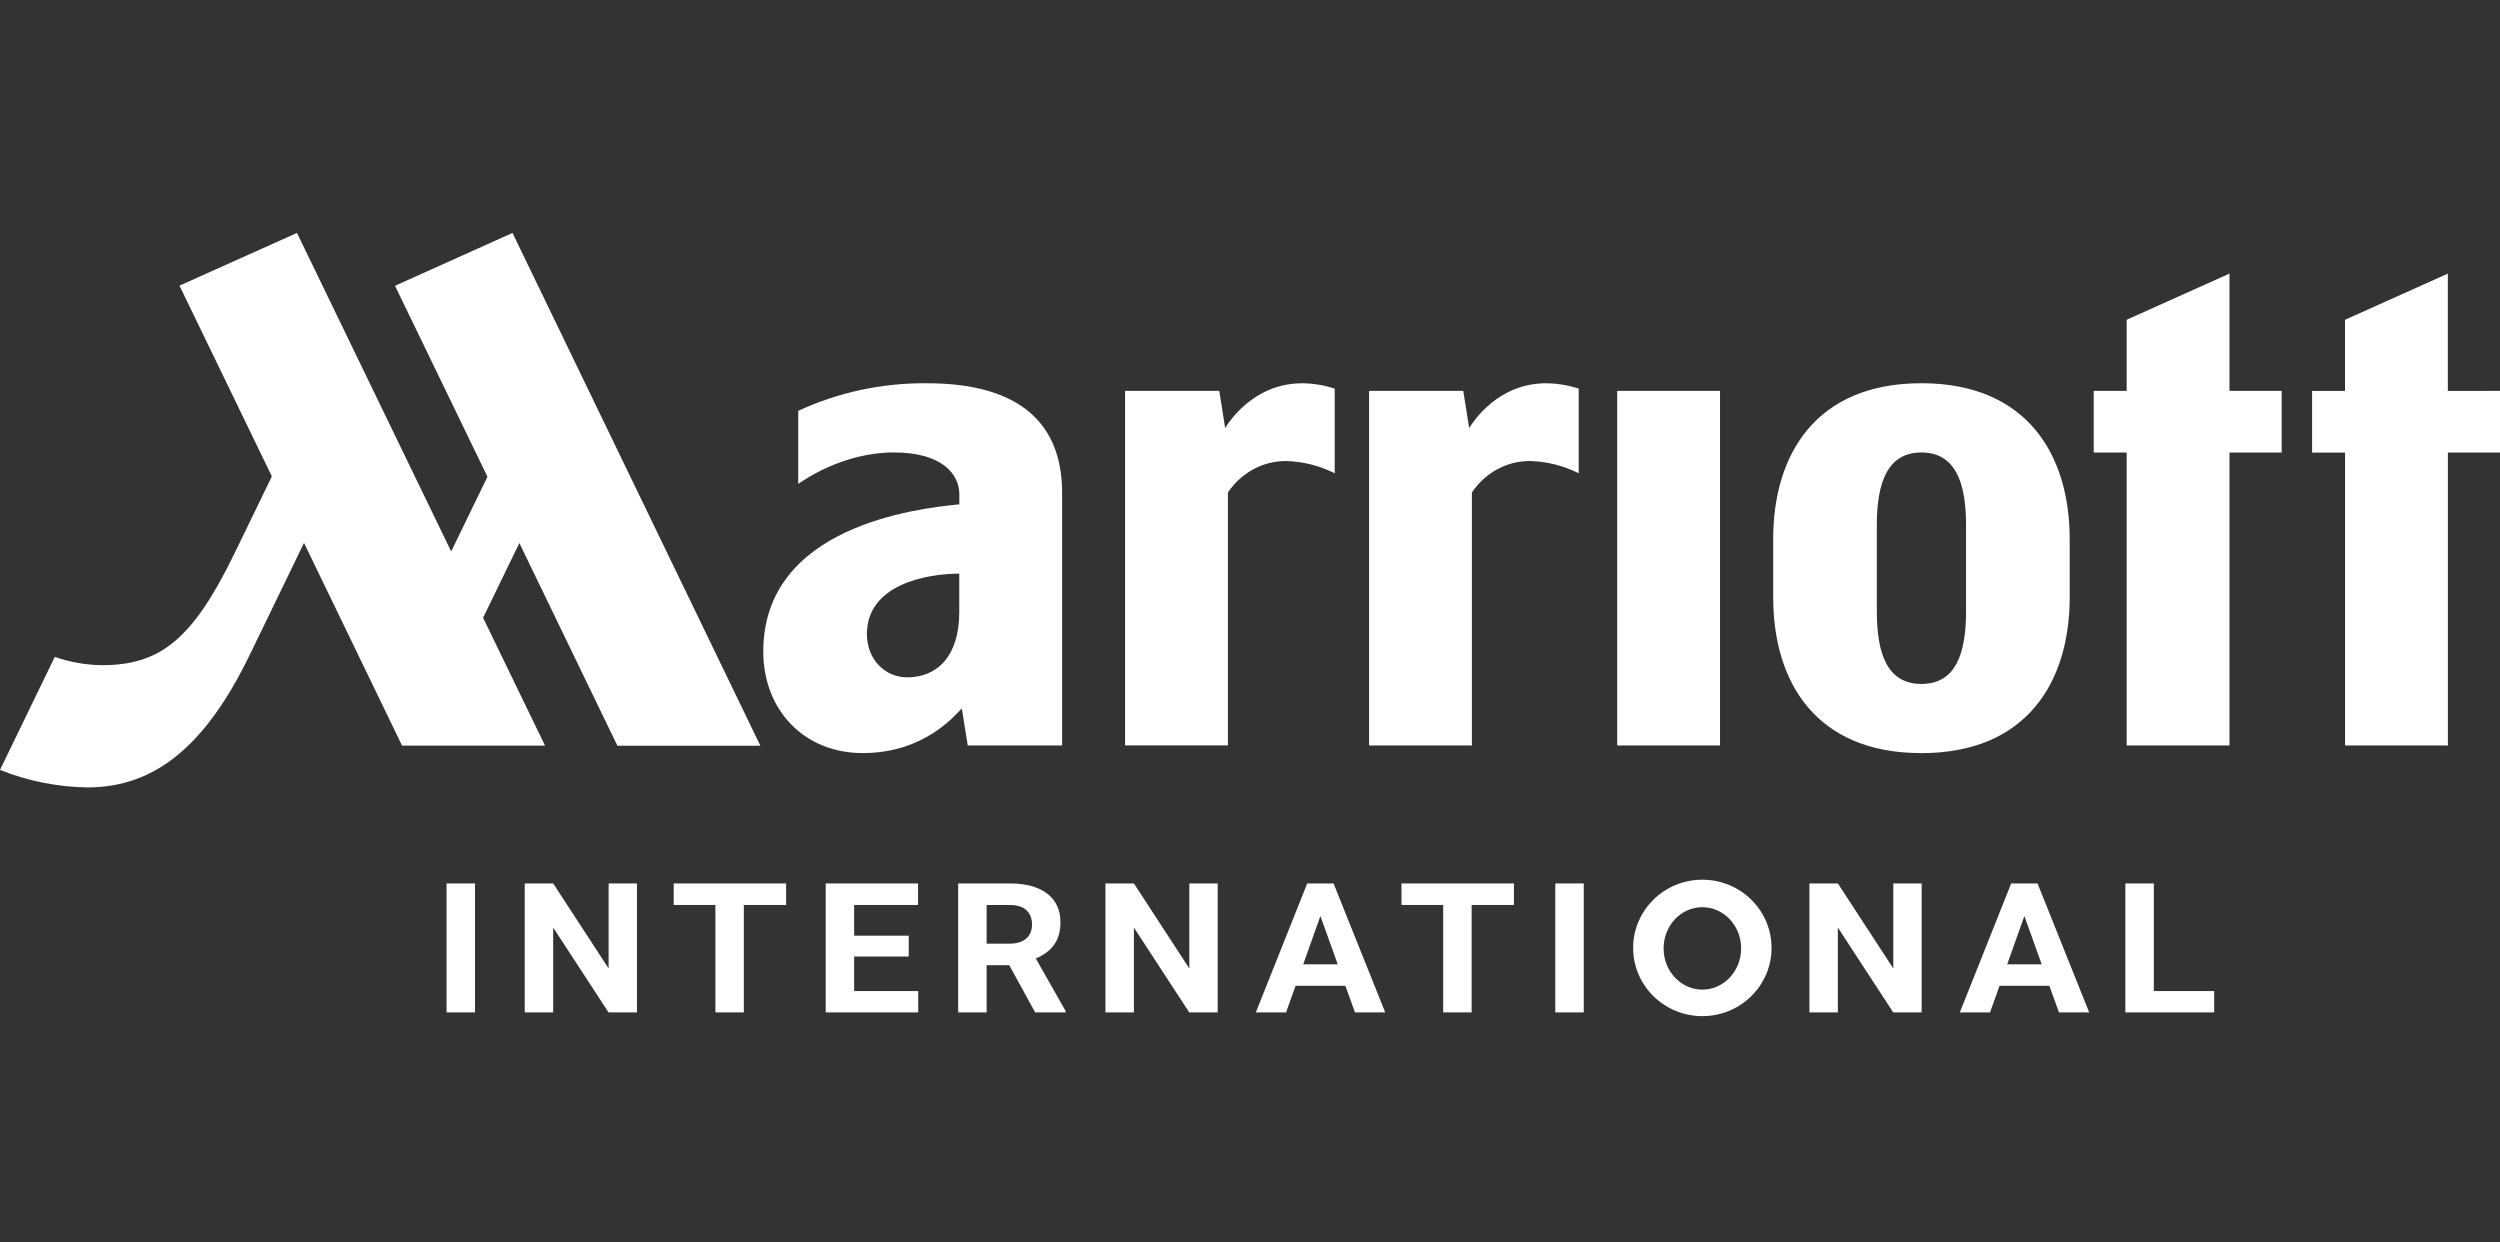
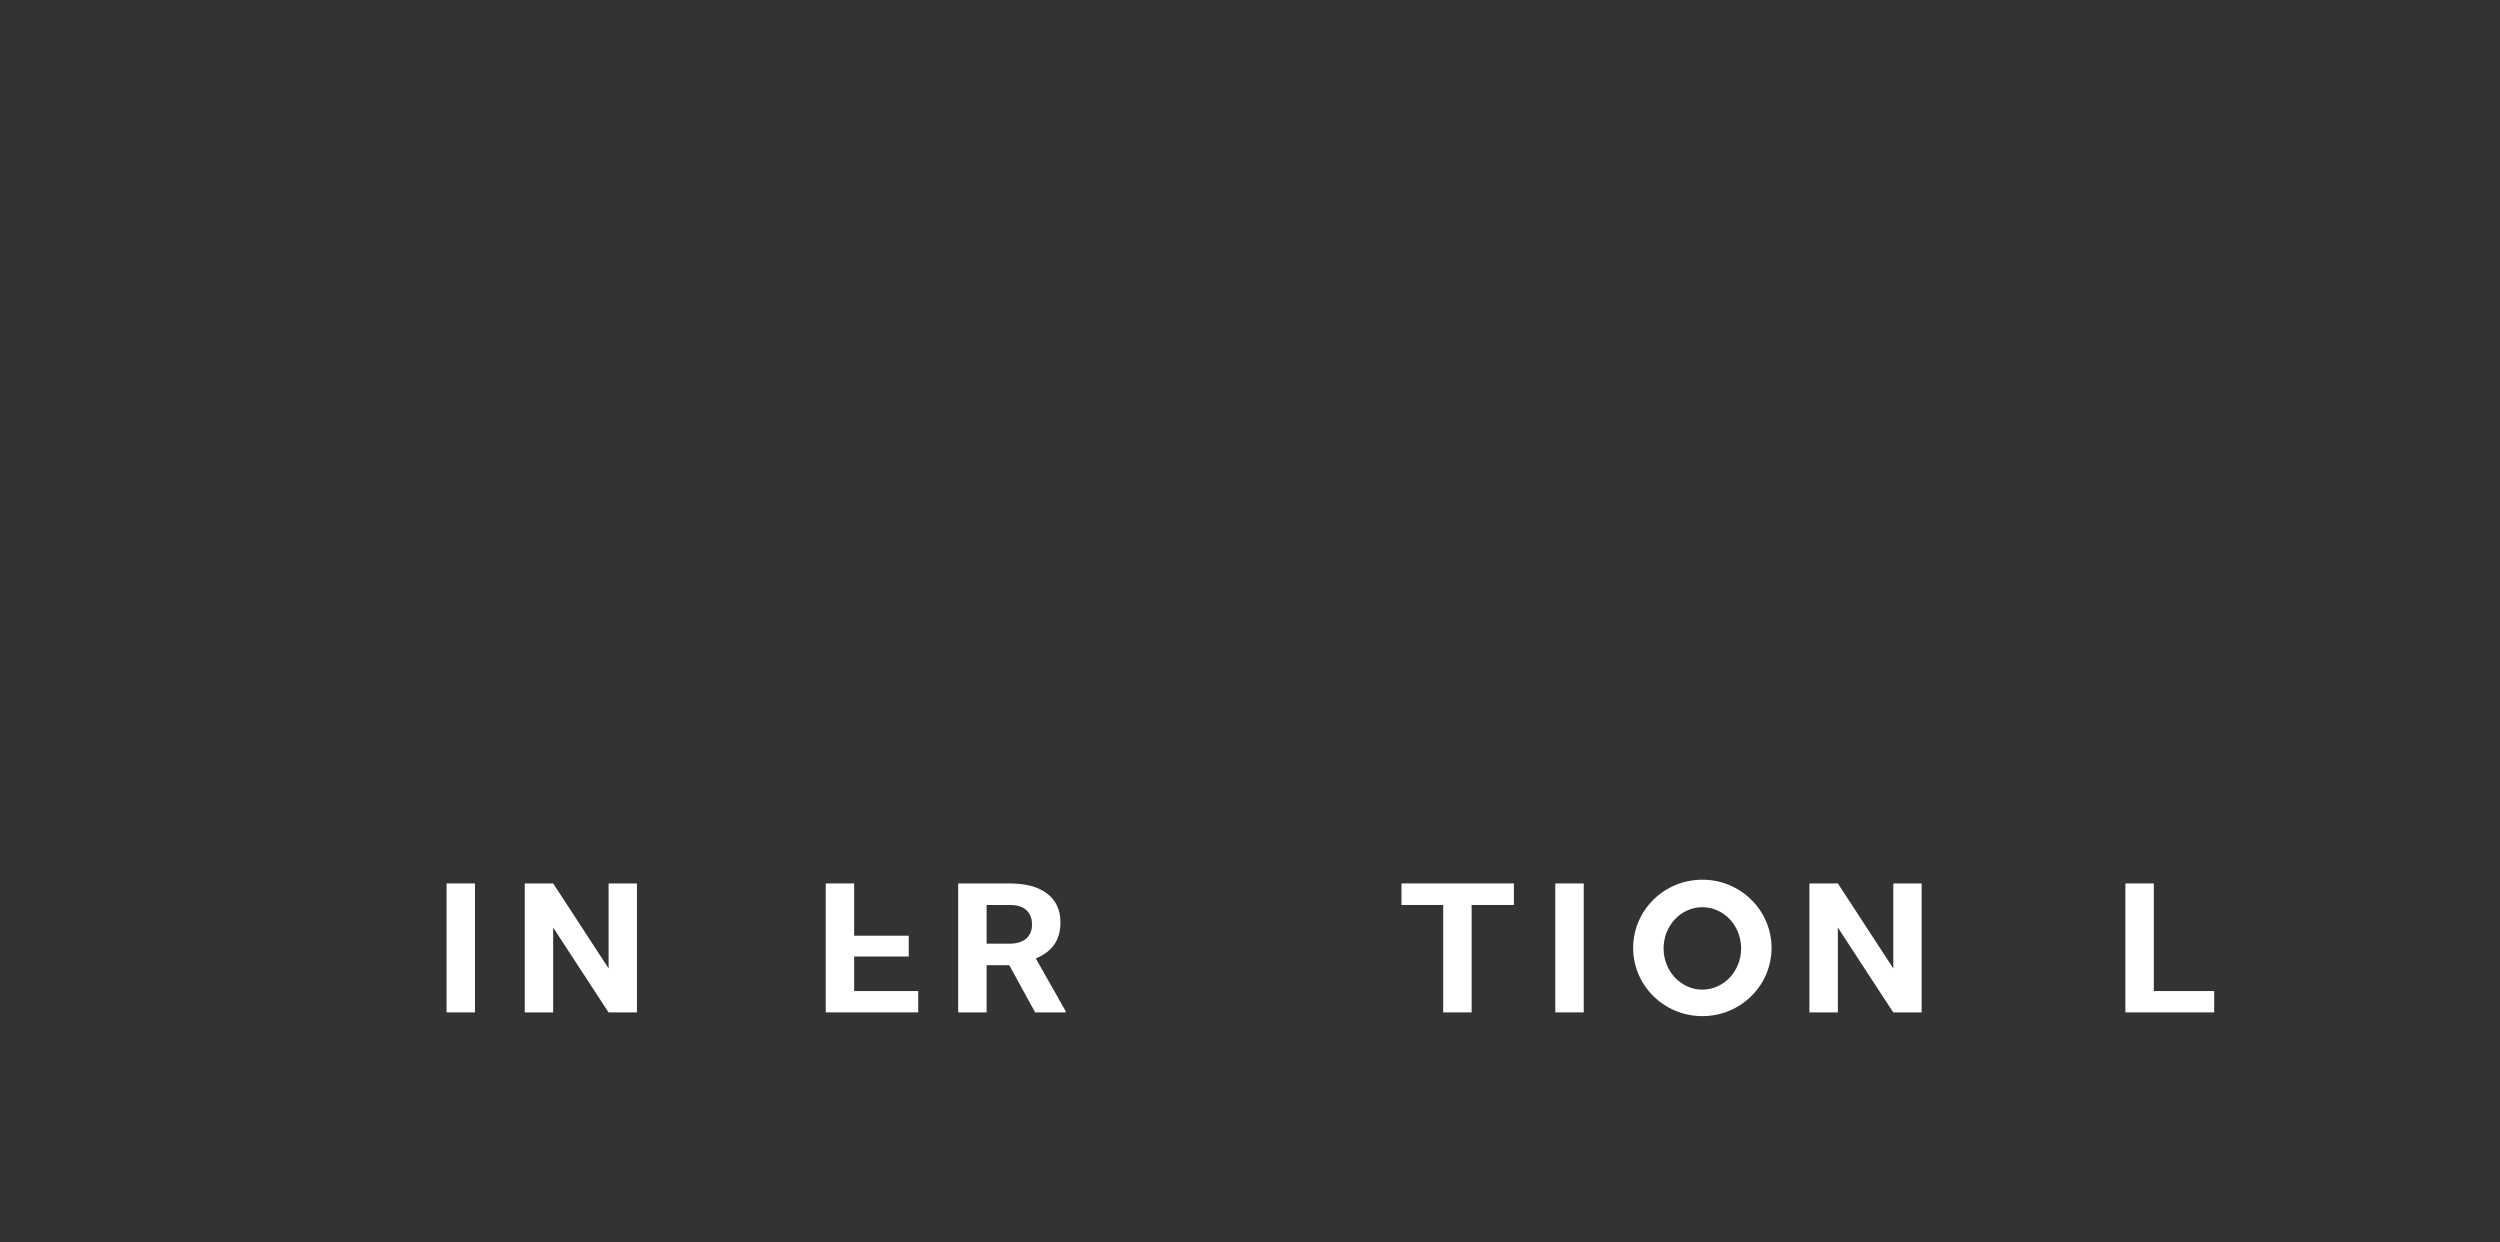
<svg xmlns="http://www.w3.org/2000/svg" width="161" height="80" viewBox="0 0 161 80" fill="none">
  <rect x="0" y="0" width="161" height="80" fill="#333333" stroke="none" />
  <g clip-path="url(#clip0)">
-     <path d="M85.956 30.479C84.987 29.99 83.914 29.72 82.82 29.689C80.637 29.689 79.4 31.208 79.077 31.715V48.004H72.455V25.173H78.522L78.9 27.564C79.164 27.149 80.742 24.682 83.873 24.682C84.582 24.691 85.285 24.808 85.956 25.029V30.479ZM101.669 25.029C100.998 24.808 100.295 24.691 99.586 24.682C96.453 24.682 94.885 27.149 94.614 27.564L94.235 25.173H88.169V48.007H94.79V31.715C95.124 31.196 96.347 29.689 98.534 29.689C99.628 29.72 100.7 29.99 101.669 30.479V25.029ZM68.399 31.728V48.007H62.322L61.943 45.626C61.525 46.016 59.575 48.498 55.558 48.498C51.77 48.498 49.155 45.712 49.155 41.962C49.155 33.883 59.052 32.746 61.782 32.48V31.831C61.782 30.509 60.63 29.137 57.573 29.137C54.343 29.137 51.854 30.856 51.407 31.163V26.455C53.988 25.264 56.818 24.657 59.681 24.682C65.768 24.677 68.399 27.354 68.399 31.728ZM61.777 36.942C59.673 36.942 55.829 37.639 55.829 40.835C55.829 42.456 56.981 43.621 58.426 43.621C60.304 43.621 61.777 42.324 61.777 39.404V36.942ZM25.439 18.404L31.392 30.702L29.056 35.514L19.125 15L11.559 18.396L17.507 30.677C17.042 31.634 16.295 33.191 15.085 35.671C12.364 41.27 10.26 42.838 6.532 42.838C5.507 42.82 4.492 42.64 3.528 42.304L0 49.582C1.787 50.299 3.699 50.681 5.635 50.709C10.047 50.709 13.288 47.949 16.105 42.129L19.578 34.962L25.892 48.015H35.099L31.111 39.784L33.447 34.972L39.761 48.025H48.968L33.005 15L25.439 18.404ZM157.641 25.176V17.621L151.019 20.594V25.176H148.899V29.147H151.022V48.01H157.643V29.144H161V25.173L157.641 25.176ZM104.148 48.01H110.769V25.173H104.148V48.01ZM143.579 17.619L136.958 20.592V25.173H134.835V29.144H136.958V48.007H143.579V29.144H146.939V25.173H143.579V17.619ZM133.288 34.711V38.467C133.288 43.909 130.526 48.501 123.741 48.501C116.957 48.501 114.194 43.942 114.194 38.467V34.714C114.194 29.248 116.957 24.68 123.741 24.68C130.526 24.68 133.288 29.271 133.288 34.714V34.711ZM126.614 33.807C126.614 31.077 125.925 29.139 123.741 29.139C121.558 29.139 120.868 31.077 120.868 33.807V39.379C120.868 42.109 121.544 44.046 123.741 44.046C125.938 44.046 126.614 42.109 126.614 39.379V33.807Z" fill="white" />
    <path d="M30.59 65.198H28.759V56.894H30.59V65.198Z" fill="white" />
    <path d="M41.02 65.198H39.189L35.624 59.734V65.198H33.793V56.894H35.624L39.195 62.369V56.894H41.02V65.198Z" fill="white" />
-     <path d="M50.626 58.28H47.903V65.198H46.072V58.28H43.387V56.894H50.626V58.28Z" fill="white" />
-     <path d="M58.523 61.599H55.007V63.824H59.133V65.198H53.176V56.894H59.121V58.28H55.007V60.259H58.523V61.599Z" fill="white" />
+     <path d="M58.523 61.599H55.007V63.824H59.133V65.198H53.176V56.894H59.121H55.007V60.259H58.523V61.599Z" fill="white" />
    <path d="M64.997 62.158H63.538V65.198H61.707V56.894H65.009C66.059 56.894 66.869 57.112 67.439 57.55C68.008 57.987 68.293 58.605 68.293 59.403C68.293 59.97 68.161 60.443 67.897 60.824C67.636 61.2 67.239 61.5 66.706 61.725L68.629 65.118V65.198H66.664L64.997 62.158ZM63.538 60.772H65.016C65.475 60.772 65.831 60.664 66.084 60.447C66.336 60.227 66.462 59.924 66.462 59.54C66.462 59.148 66.342 58.84 66.102 58.616C65.866 58.392 65.502 58.28 65.009 58.28H63.538V60.772Z" fill="white" />
-     <path d="M78.418 65.198H76.587L73.022 59.734V65.198H71.191V56.894H73.022L76.593 62.369V56.894H78.418V65.198Z" fill="white" />
-     <path d="M86.644 63.487H83.434L82.823 65.198H80.876L84.185 56.894H85.882L89.208 65.198H87.261L86.644 63.487ZM83.928 62.101H86.15L85.033 58.993L83.928 62.101Z" fill="white" />
    <path d="M97.496 58.28H94.773V65.198H92.942V58.28H90.256V56.894H97.496V58.28Z" fill="white" />
    <path d="M101.993 65.198H100.161V56.894H101.993V65.198Z" fill="white" />
    <path d="M123.754 65.198H121.923L118.358 59.734V65.198H116.527V56.894H118.358L121.929 62.369V56.894H123.754V65.198Z" fill="white" />
-     <path d="M131.981 63.487H128.77L128.16 65.198H126.213L129.521 56.894H131.218L134.544 65.198H132.597L131.981 63.487ZM129.264 62.101H131.486L130.369 58.993L129.264 62.101Z" fill="white" />
    <path d="M138.706 63.824H142.594V65.198H136.874V56.894H138.706V63.824Z" fill="white" />
    <path fill-rule="evenodd" clip-rule="evenodd" d="M109.631 65.439C112.092 65.439 114.088 63.472 114.088 61.046C114.088 58.62 112.092 56.653 109.631 56.653C107.17 56.653 105.175 58.62 105.175 61.046C105.175 63.472 107.17 65.439 109.631 65.439ZM109.631 63.732C111.01 63.732 112.128 62.544 112.128 61.078C112.128 59.611 111.01 58.423 109.631 58.423C108.253 58.423 107.135 59.611 107.135 61.078C107.135 62.544 108.253 63.732 109.631 63.732Z" fill="white" />
  </g>
  <defs>
    <clipPath id="clip0">
      <rect width="161" height="80" fill="white" />
    </clipPath>
  </defs>
</svg>